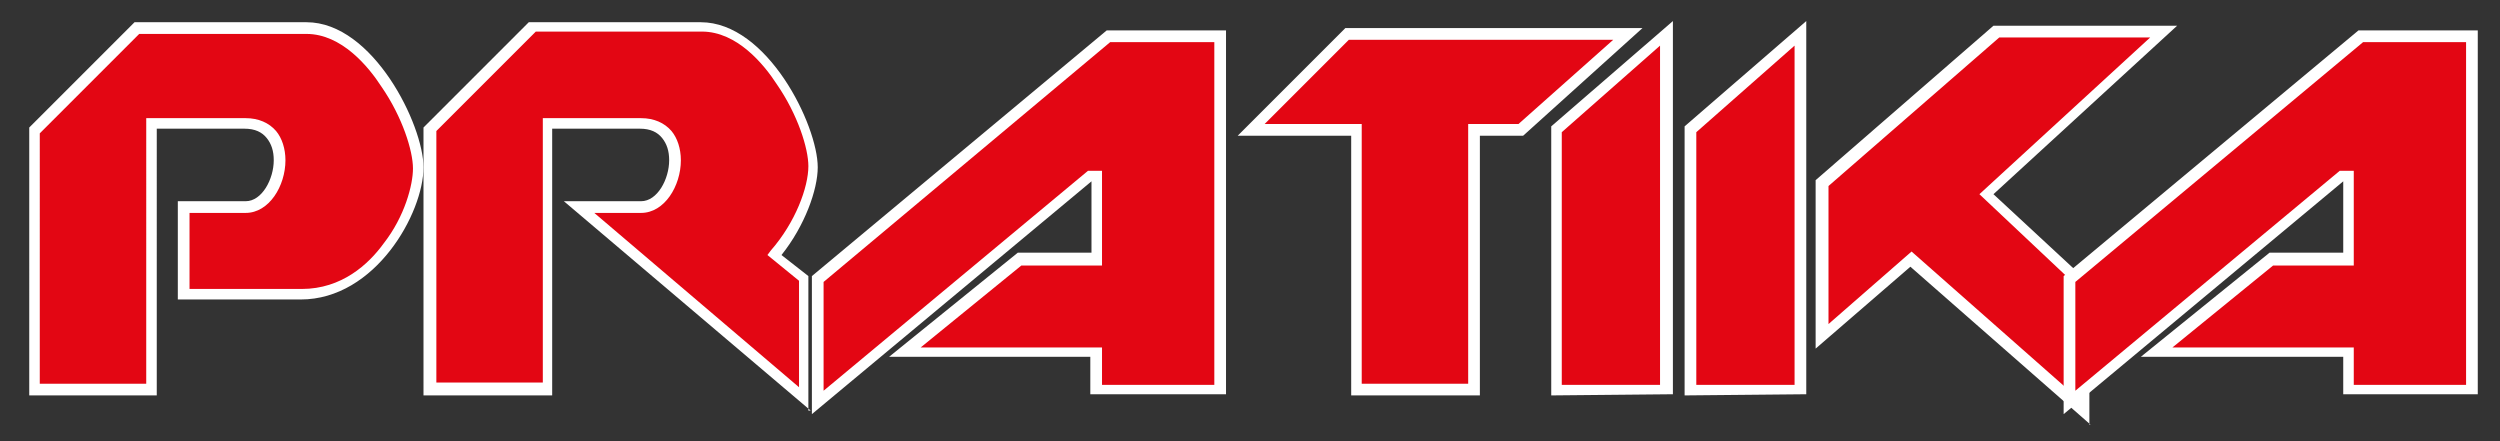
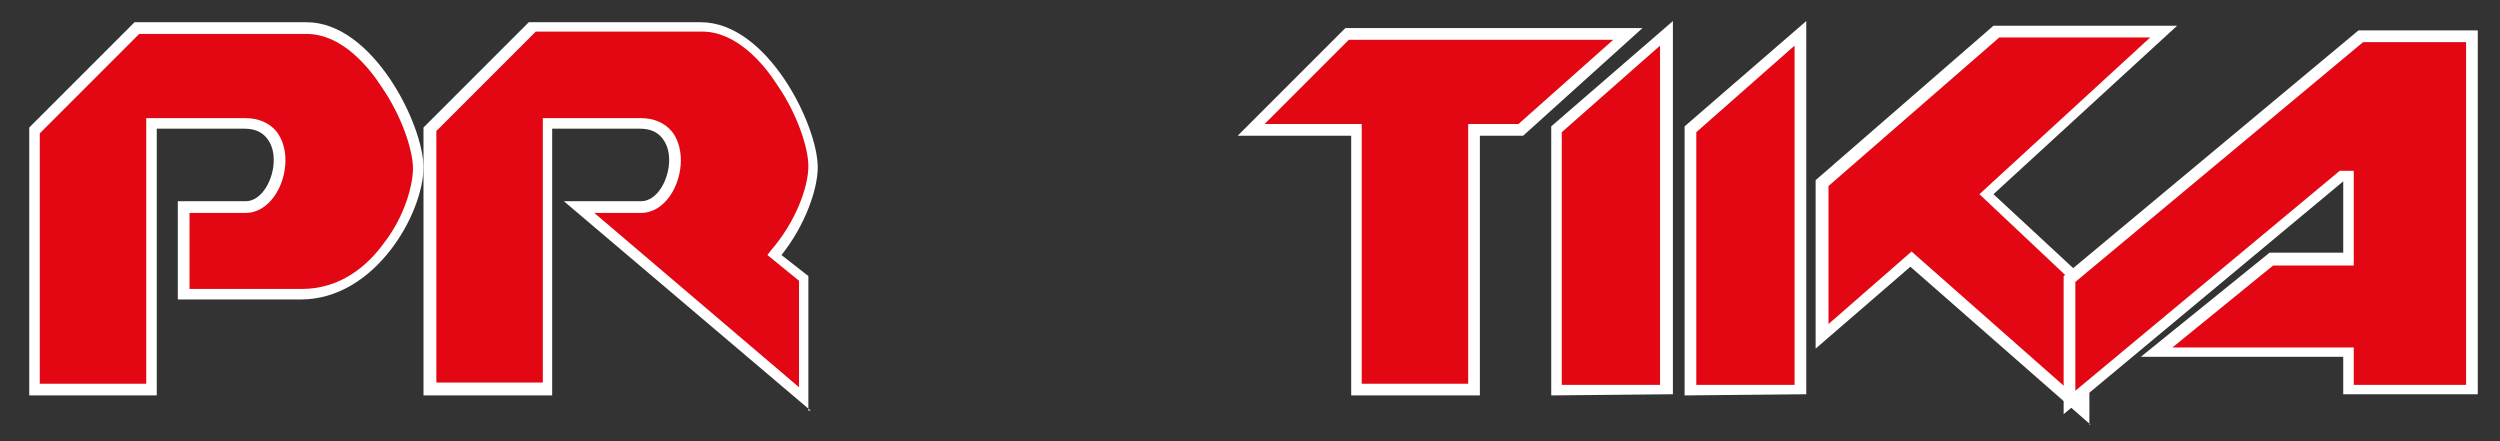
<svg xmlns="http://www.w3.org/2000/svg" version="1.1" id="Livello_1" x="0px" y="0px" viewBox="0 0 213.7 37.7" xml:space="preserve">
  <rect x="0" y="0" width="213.7" height="37.7" fill="#333333" stroke="none" />
  <g>
    <g>
      <path fill="#E30613" d="M3,33.3V11.1l8.7-8.7h14.6c5.3,0,9.5,8.5,9.5,11.9c0,3.4-3.7,10.8-10.1,10.8H15.7v-7.4H21 c3.2,0,4.5-7.1,0-7.1H13v22.8H3z" />
      <path fill="#FFFFFF" d="M3.4,32.8h9.1V10.1H21c1.1,0,2,0.4,2.6,1.1c0.5,0.6,0.8,1.5,0.8,2.5c0,2.2-1.4,4.5-3.4,4.5h-4.8v6.5h9.6 c3.4,0,5.7-2.1,7-3.9c1.8-2.3,2.5-5,2.5-6.4c0-1.5-0.9-4.4-2.7-7c-1.1-1.7-3.4-4.5-6.4-4.5H11.9l-8.5,8.5V32.8z M13.5,33.8h-11 V10.9l9-9h14.7c5.7,0,10,8.8,10,12.4c0,3.9-4.1,11.3-10.5,11.3H15.2v-8.4H21c1.4,0,2.4-1.9,2.4-3.5c0-0.8-0.2-1.4-0.6-1.9 c-0.4-0.5-1-0.8-1.9-0.8h-7.5V33.8z" />
      <path fill="#E30613" d="M68.8,23.8v10.3L49.5,17.7h5.3c3.2,0,4.5-7.1,0-7.1h-7.9v22.8H36.8V11.1l8.7-8.7h14.6 c5.3,0,9.5,8.5,9.5,11.9c0,1.9-1.2,5.1-3.3,7.5L68.8,23.8z" />
      <path fill="#FFFFFF" d="M50.8,18.2l17.5,14.9V24l-2.7-2.2l0.3-0.4c2.1-2.4,3.2-5.4,3.2-7.2c0-1.5-0.9-4.4-2.7-7 c-1.1-1.7-3.4-4.5-6.4-4.5H45.8l-8.5,8.5v21.5h9.1V10.1h8.4c1.1,0,2,0.4,2.6,1.1c0.5,0.6,0.8,1.5,0.8,2.5c0,2.2-1.4,4.5-3.4,4.5 H50.8z M69.3,35.1L48.2,17.2h6.6c1.4,0,2.4-1.9,2.4-3.5c0-0.8-0.2-1.4-0.6-1.9c-0.4-0.5-1-0.8-1.9-0.8h-7.5v22.8h-11V10.9l9-9 h14.7c5.7,0,10,8.8,10,12.4c0,1.9-1.1,5-3.1,7.5l2.3,1.8V35.1z" />
    </g>
-     <polygon fill="#E30613" points="69.9,34.4 93.2,15.1 93.7,15.1 93.7,22.2 87.1,22.2 77.3,30.1 93.7,30.1 93.7,33.3 104.3,33.3 104.3,3.2 94.8,3.2 69.9,23.9 " />
-     <path fill="#FFFFFF" d="M70.4,24.1v9.3L93,14.6h1.2v8.1h-6.9l-8.6,7h15.5v3.2h9.6V3.6h-8.9L70.4,24.1z M69.4,35.4V23.6l25.2-21 h10.2v31.1H93.2v-3.2H76l11-8.9h6.3v-6.1L69.4,35.4z" />
    <polygon fill="#E30613" points="130,11.1 126,11.1 126,33.3 115.9,33.3 115.9,11.1 106.9,11.1 115.1,2.9 139.1,2.9 " />
    <path fill="#FFFFFF" d="M116.4,32.8h9.1V10.6h4.3l8.1-7.2h-22.6l-7.2,7.2h8.3V32.8z M126.5,33.8h-11V11.6h-9.7l9.2-9.2h25.4 l-10.2,9.2h-3.7V33.8z" />
    <polygon fill="#E30613" points="133,33.4 133,11.1 142.4,2.9 142.4,33.3 " />
    <path fill="#FFFFFF" d="M133.5,11.3v21.6l8.4,0V3.9L133.5,11.3z M132.6,33.8v-23l10.4-9v31.9L132.6,33.8z" />
    <polygon fill="#E30613" points="144.5,33.4 144.5,11.1 153.9,2.9 153.9,33.3 " />
    <path fill="#FFFFFF" d="M145,11.3v21.6l8.4,0V3.9L145,11.3z M144,33.8v-23l10.4-9v31.9L144,33.8z" />
    <polygon fill="#E30613" points="155.8,15.7 170.7,2.8 185,2.8 169.8,16.7 178.2,24.5 178.2,35.3 163.4,22.2 155.8,28.8 " />
    <path fill="#FFFFFF" d="M163.4,21.5l14.4,12.7v-9.5l-8.6-8.1l14.6-13.4h-12.9l-14.6,12.7l0,11.8L163.4,21.5z M178.7,36.3 l-15.4-13.5l-8.1,7l0-14.4l15.2-13.2h15.7l-15.7,14.4l8.2,7.6V36.3z" />
    <polygon fill="#E30613" points="176.9,34.4 200.2,15.1 200.7,15.1 200.7,22.2 194.1,22.2 184.3,30.1 200.7,30.1 200.7,33.3 211.3,33.3 211.3,3.2 201.8,3.2 176.9,23.9 " />
    <path fill="#FFFFFF" d="M177.4,24.1v9.3L200,14.6h1.2v8.1h-6.9l-8.6,7h15.5v3.2h9.6V3.6H202L177.4,24.1z M176.4,35.4V23.6l25.2-21 h10.2v31.1h-11.5v-3.2H183l11-8.9h6.3v-6.1L176.4,35.4z" />
  </g>
</svg>